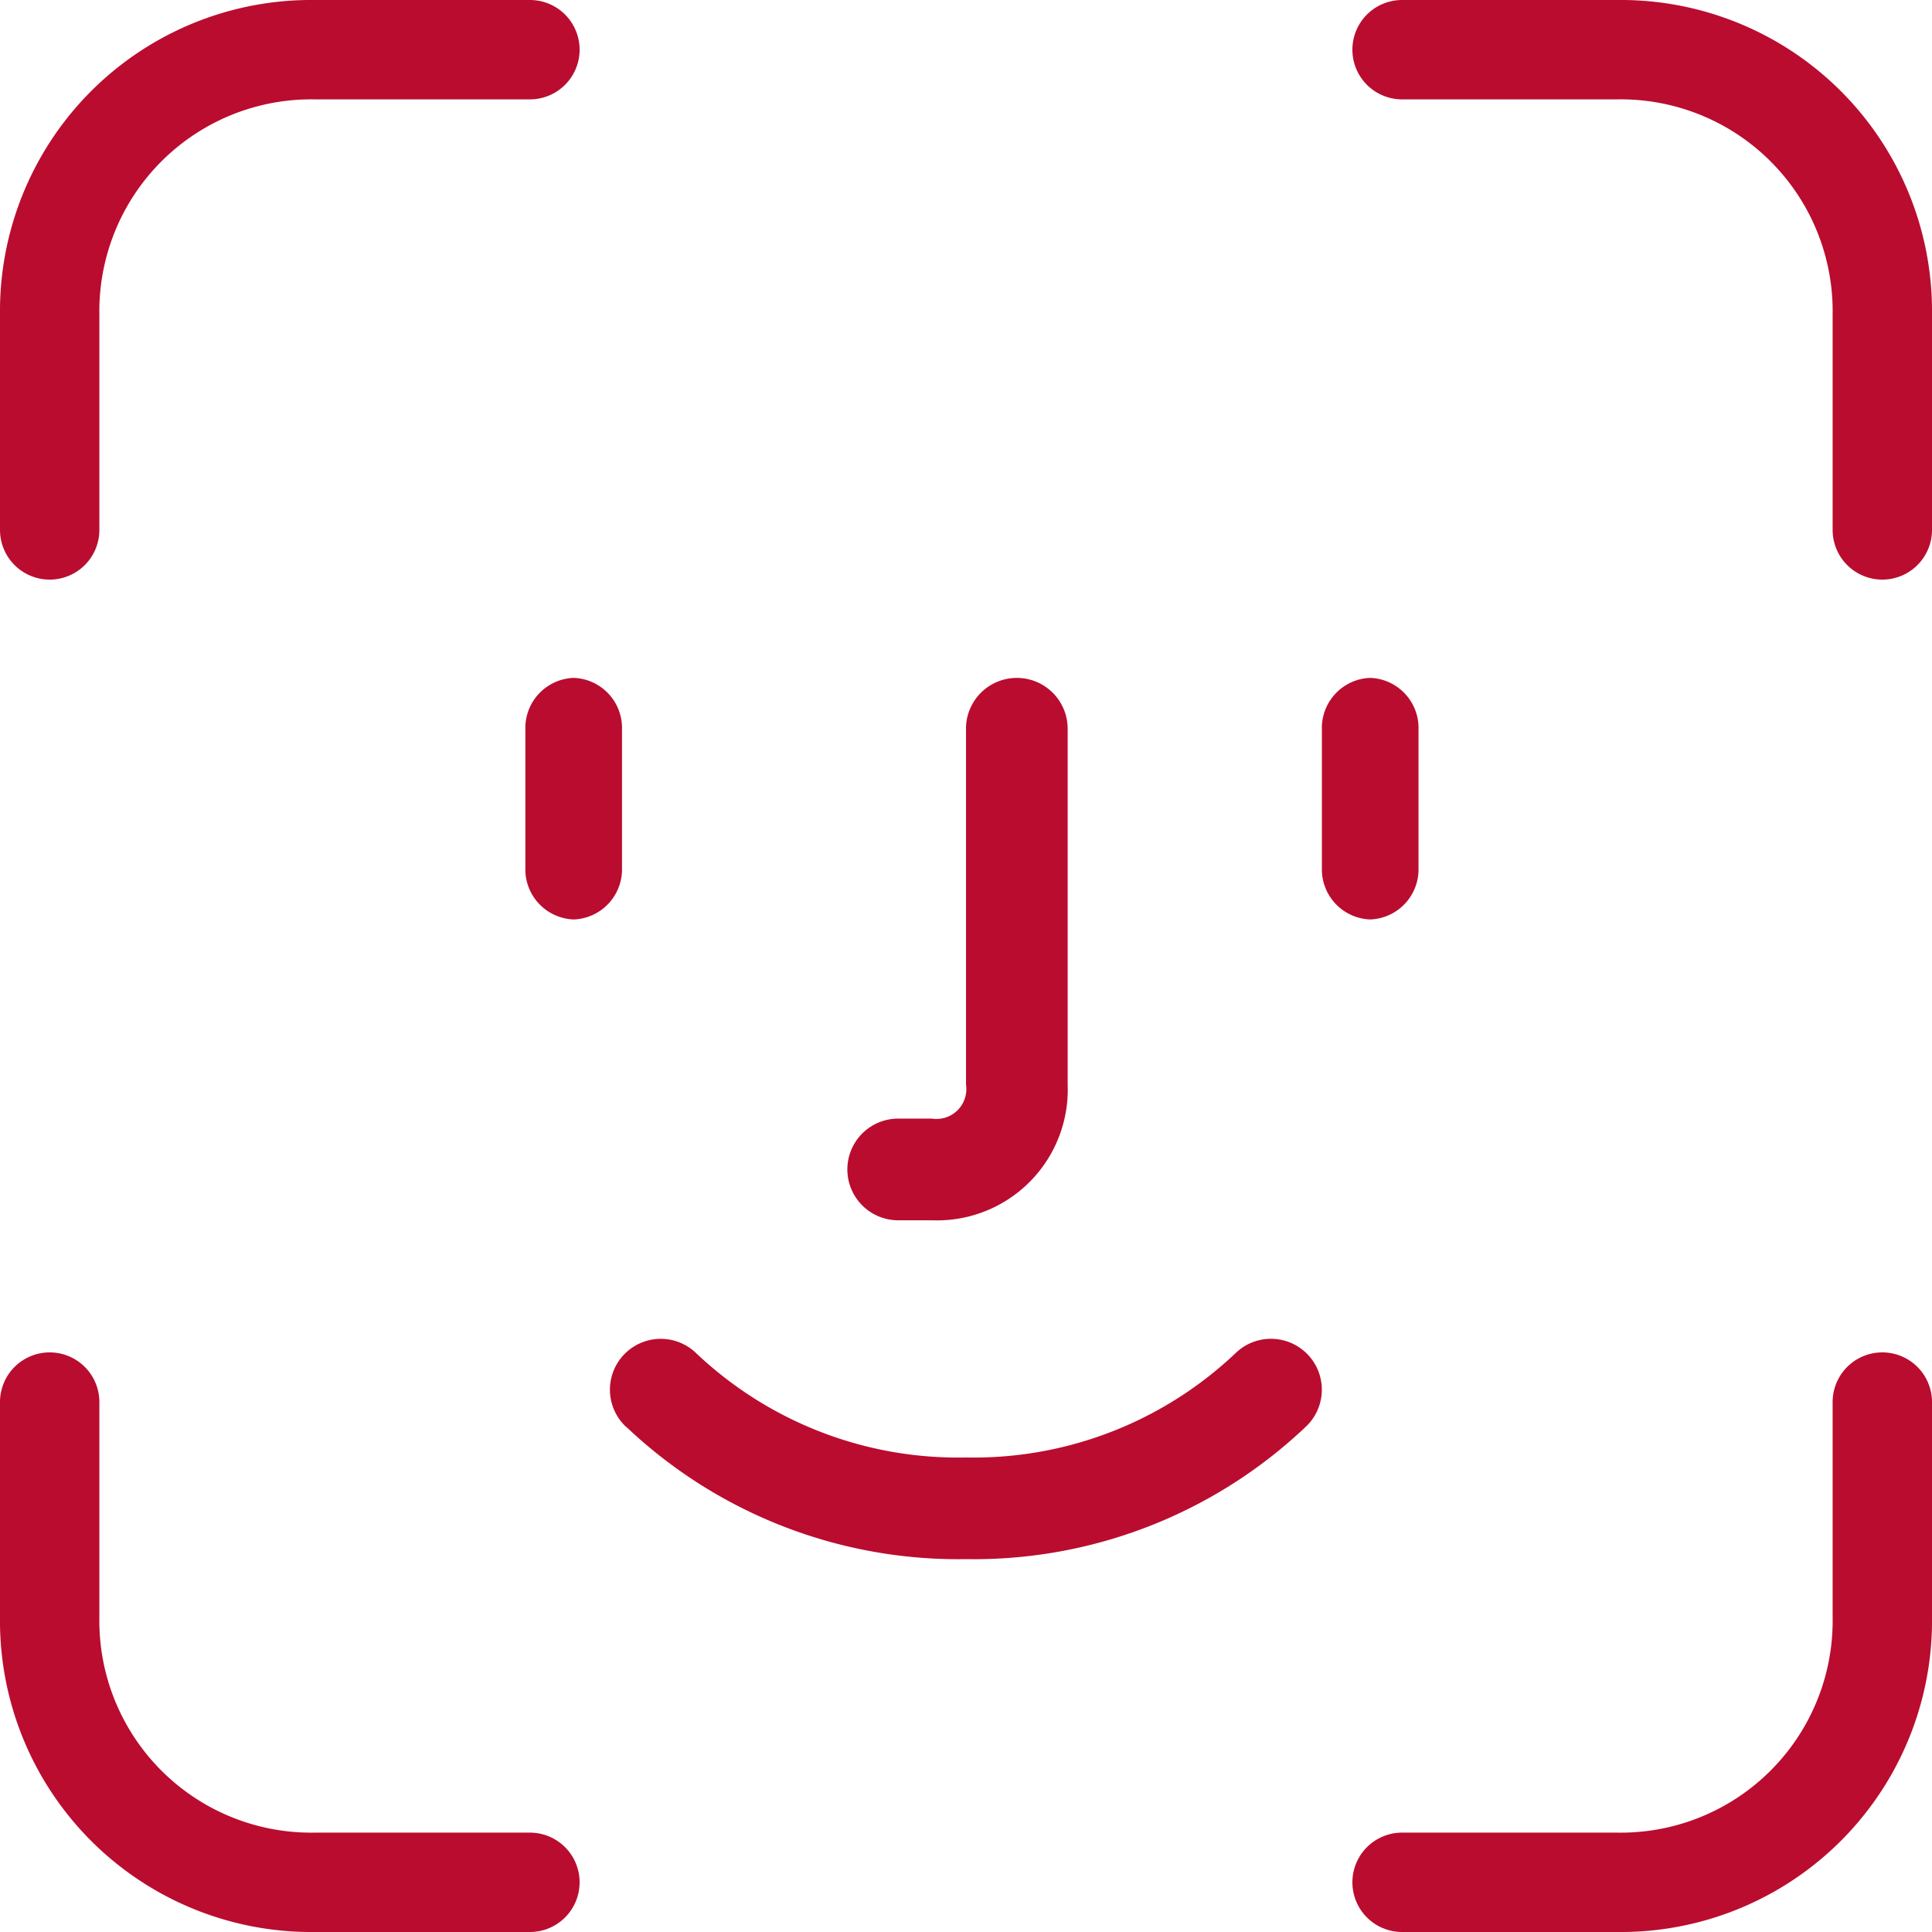
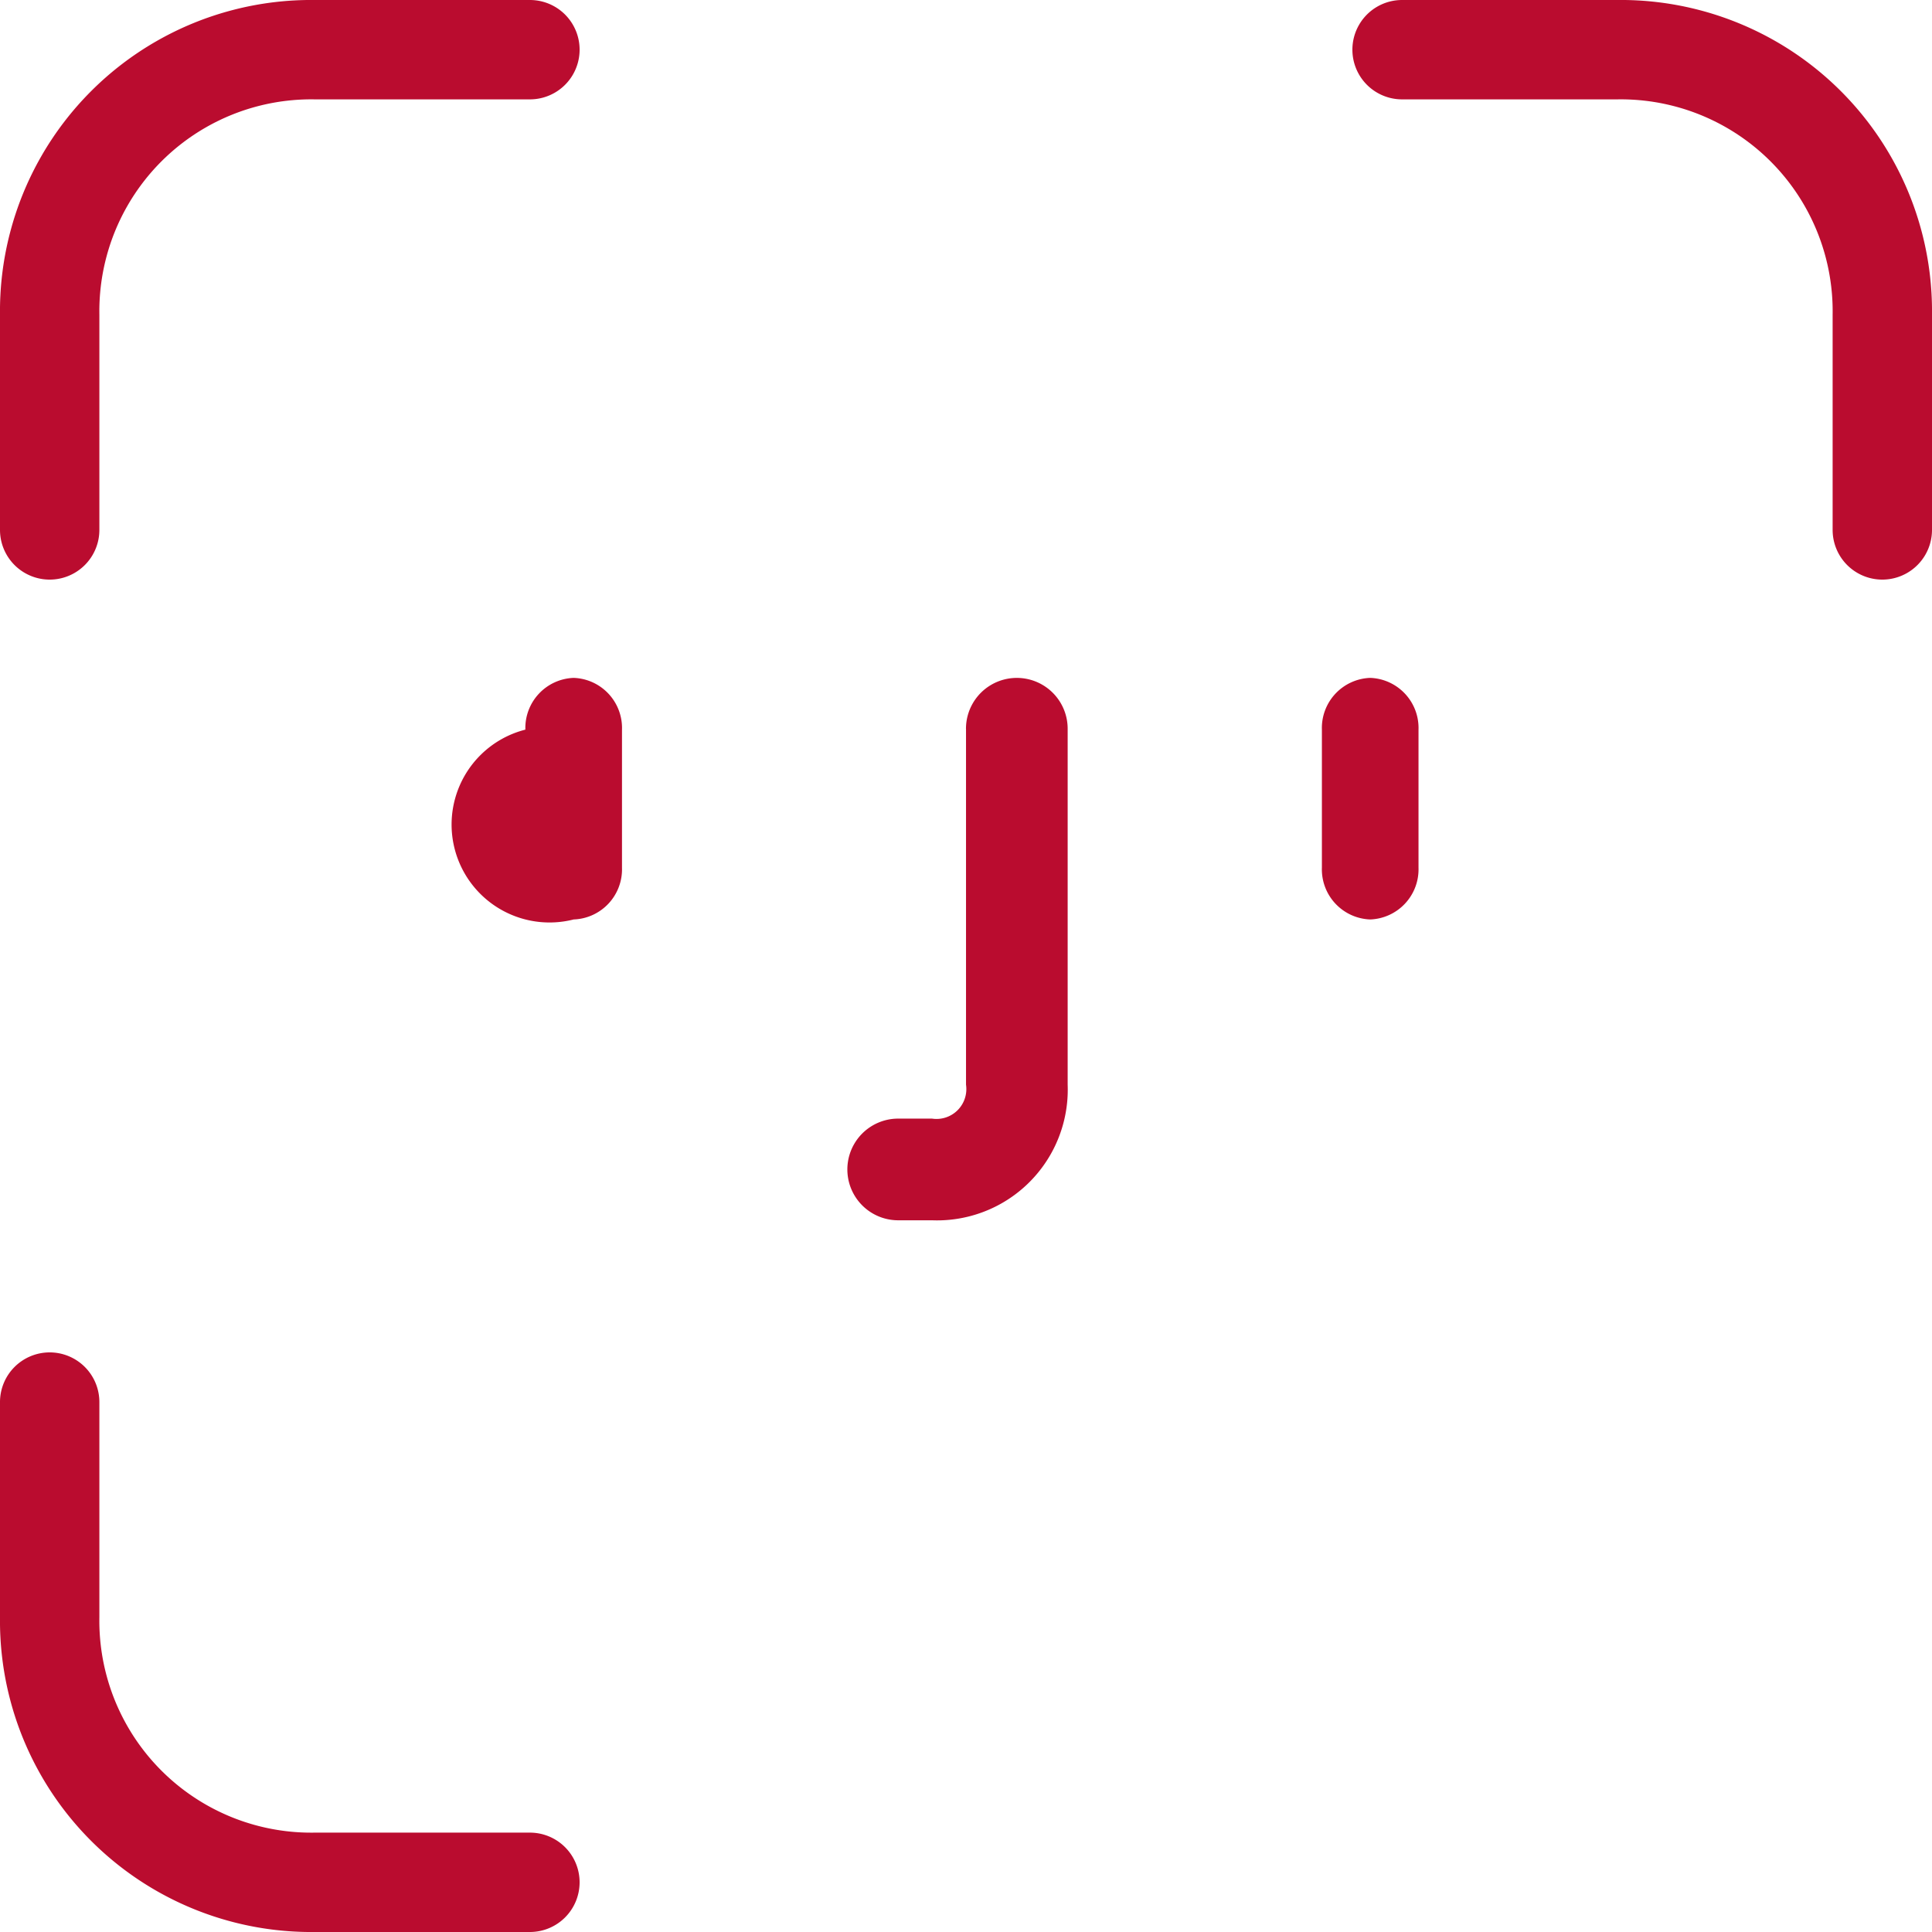
<svg xmlns="http://www.w3.org/2000/svg" id="Face-ID" width="47.633" height="47.633" viewBox="0 0 47.633 47.633">
  <g id="Group_7461" data-name="Group 7461">
    <g id="Group_7460" data-name="Group 7460">
      <g id="Corners">
        <g id="Corner" transform="translate(0 0)">
          <path id="Path_6068" data-name="Path 6068" d="M2.45,13.065V7.757A5.224,5.224,0,0,1,7.757,2.45h5.308a1.225,1.225,0,0,0,0-2.45H7.757A7.673,7.673,0,0,0,0,7.757v5.308a1.225,1.225,0,0,0,2.45,0Z" fill="#ba0c2f" />
        </g>
        <g id="Corner-2" data-name="Corner" transform="translate(47.633 14.29) rotate(180)">
          <path id="Path_6069" data-name="Path 6069" d="M2.45,1.225V6.532A5.224,5.224,0,0,0,7.757,11.84h5.308a1.225,1.225,0,0,1,0,2.45H7.757A7.673,7.673,0,0,1,0,6.532V1.225a1.225,1.225,0,0,1,2.45,0Z" transform="translate(0 0)" fill="#ba0c2f" />
        </g>
        <g id="Corner-3" data-name="Corner" transform="translate(0 33.343)">
          <path id="Path_6070" data-name="Path 6070" d="M2.45-22.775v5.308A5.224,5.224,0,0,0,7.757-12.16h5.308a1.225,1.225,0,0,1,1.225,1.225A1.225,1.225,0,0,1,13.065-9.71H7.757A7.673,7.673,0,0,1,0-17.468v-5.308A1.225,1.225,0,0,1,1.225-24,1.225,1.225,0,0,1,2.45-22.775Z" transform="translate(0 24)" fill="#ba0c2f" />
        </g>
        <g id="Corner-4" data-name="Corner" transform="translate(47.633 47.633) rotate(180)">
-           <path id="Path_6071" data-name="Path 6071" d="M2.45,13.065V7.757A5.224,5.224,0,0,1,7.757,2.45h5.308a1.225,1.225,0,0,0,0-2.45H7.757A7.673,7.673,0,0,0,0,7.757v5.308a1.225,1.225,0,0,0,2.45,0Z" fill="#ba0c2f" />
-         </g>
+           </g>
      </g>
      <g id="Eye" transform="translate(12.953 16.713)">
-         <path id="Path" d="M0,1.276v3.4A1.236,1.236,0,0,0,1.191,5.956,1.236,1.236,0,0,0,2.382,4.68v-3.4A1.236,1.236,0,0,0,1.191,0,1.236,1.236,0,0,0,0,1.276Z" fill="#ba0c2f" />
+         <path id="Path" d="M0,1.276A1.236,1.236,0,0,0,1.191,5.956,1.236,1.236,0,0,0,2.382,4.68v-3.4A1.236,1.236,0,0,0,1.191,0,1.236,1.236,0,0,0,0,1.276Z" fill="#ba0c2f" />
      </g>
      <g id="Eye-2" data-name="Eye" transform="translate(32.591 16.713)">
        <path id="Path-2" data-name="Path" d="M0,1.276v3.4A1.236,1.236,0,0,0,1.191,5.956,1.236,1.236,0,0,0,2.382,4.68v-3.4A1.236,1.236,0,0,0,1.191,0,1.236,1.236,0,0,0,0,1.276Z" fill="#ba0c2f" />
      </g>
-       <path id="Mouth" d="M25.661,57.608a11.887,11.887,0,0,0,8.376,3.262,11.887,11.887,0,0,0,8.376-3.262A1.253,1.253,0,1,0,40.7,55.776a9.384,9.384,0,0,1-6.666,2.588,9.384,9.384,0,0,1-6.666-2.588,1.253,1.253,0,1,0-1.711,1.833Z" transform="translate(-10.221 -22.43)" fill="#ba0c2f" />
      <path id="Nose" d="M38.013,29.324V38.1a.736.736,0,0,1-.839.836h-.833a1.253,1.253,0,0,0,0,2.507h.833A3.223,3.223,0,0,0,40.519,38.1V29.324a1.253,1.253,0,0,0-2.507,0Z" transform="translate(-14.196 -11.357)" fill="#ba0c2f" />
    </g>
  </g>
</svg>